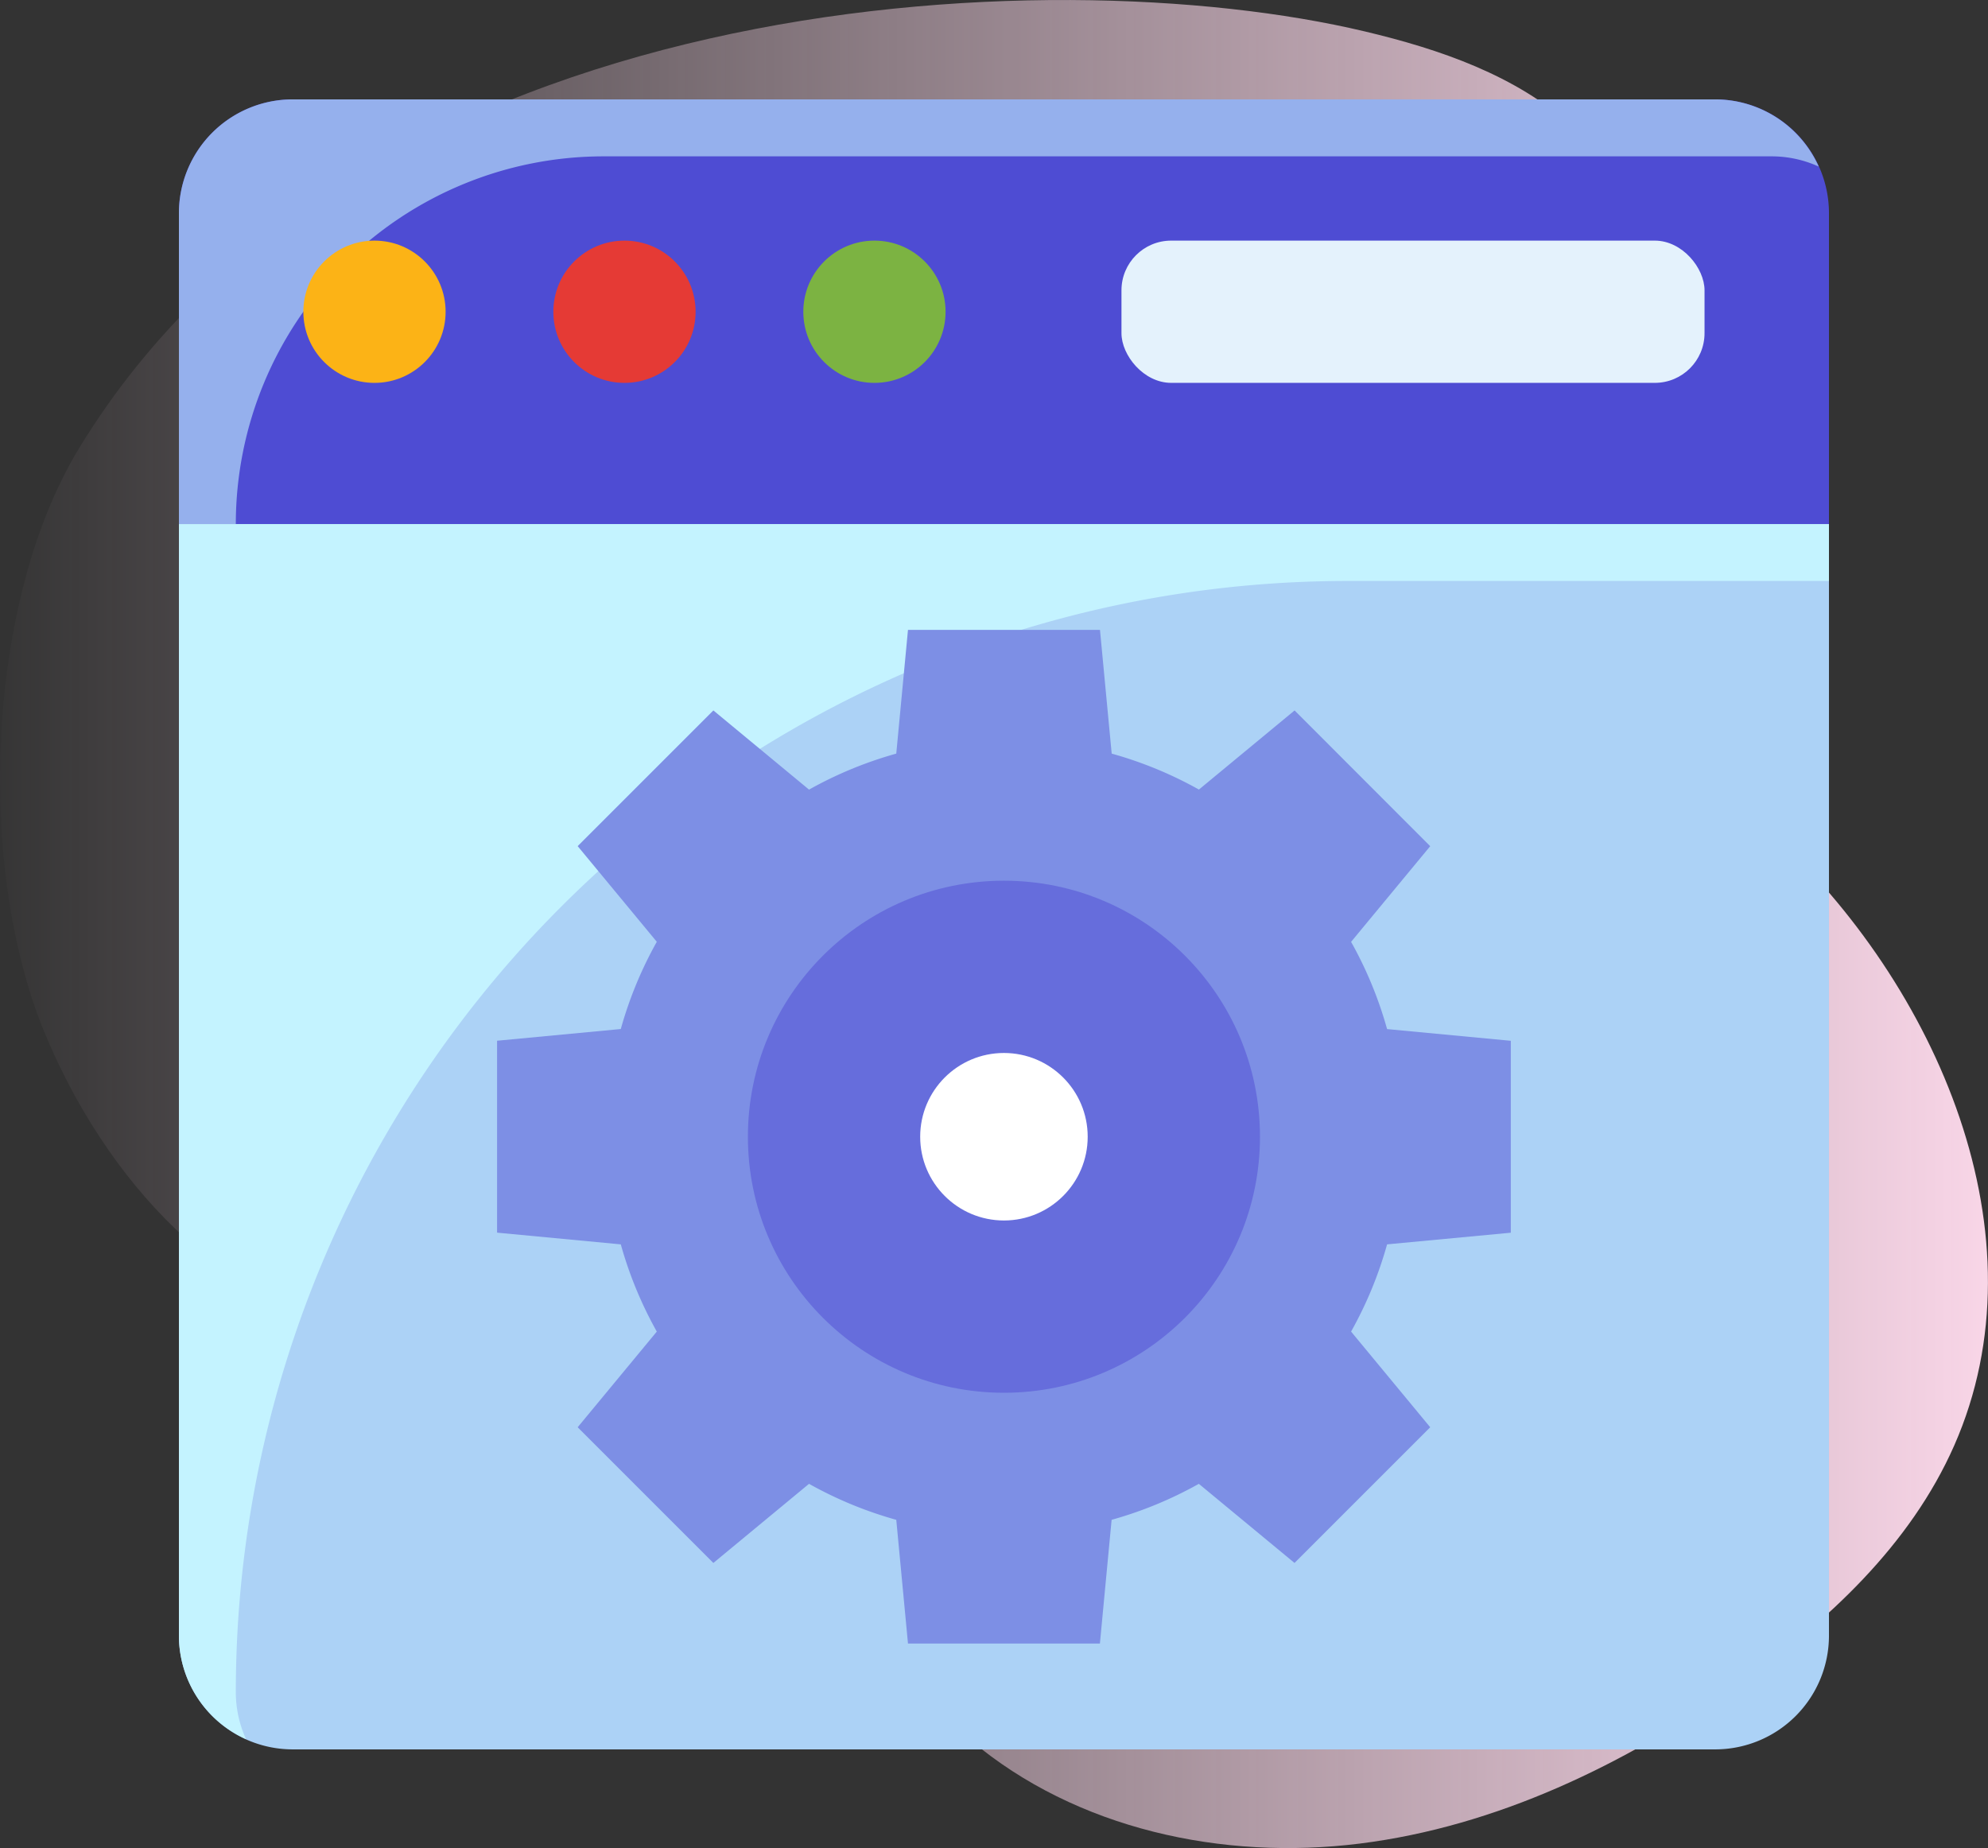
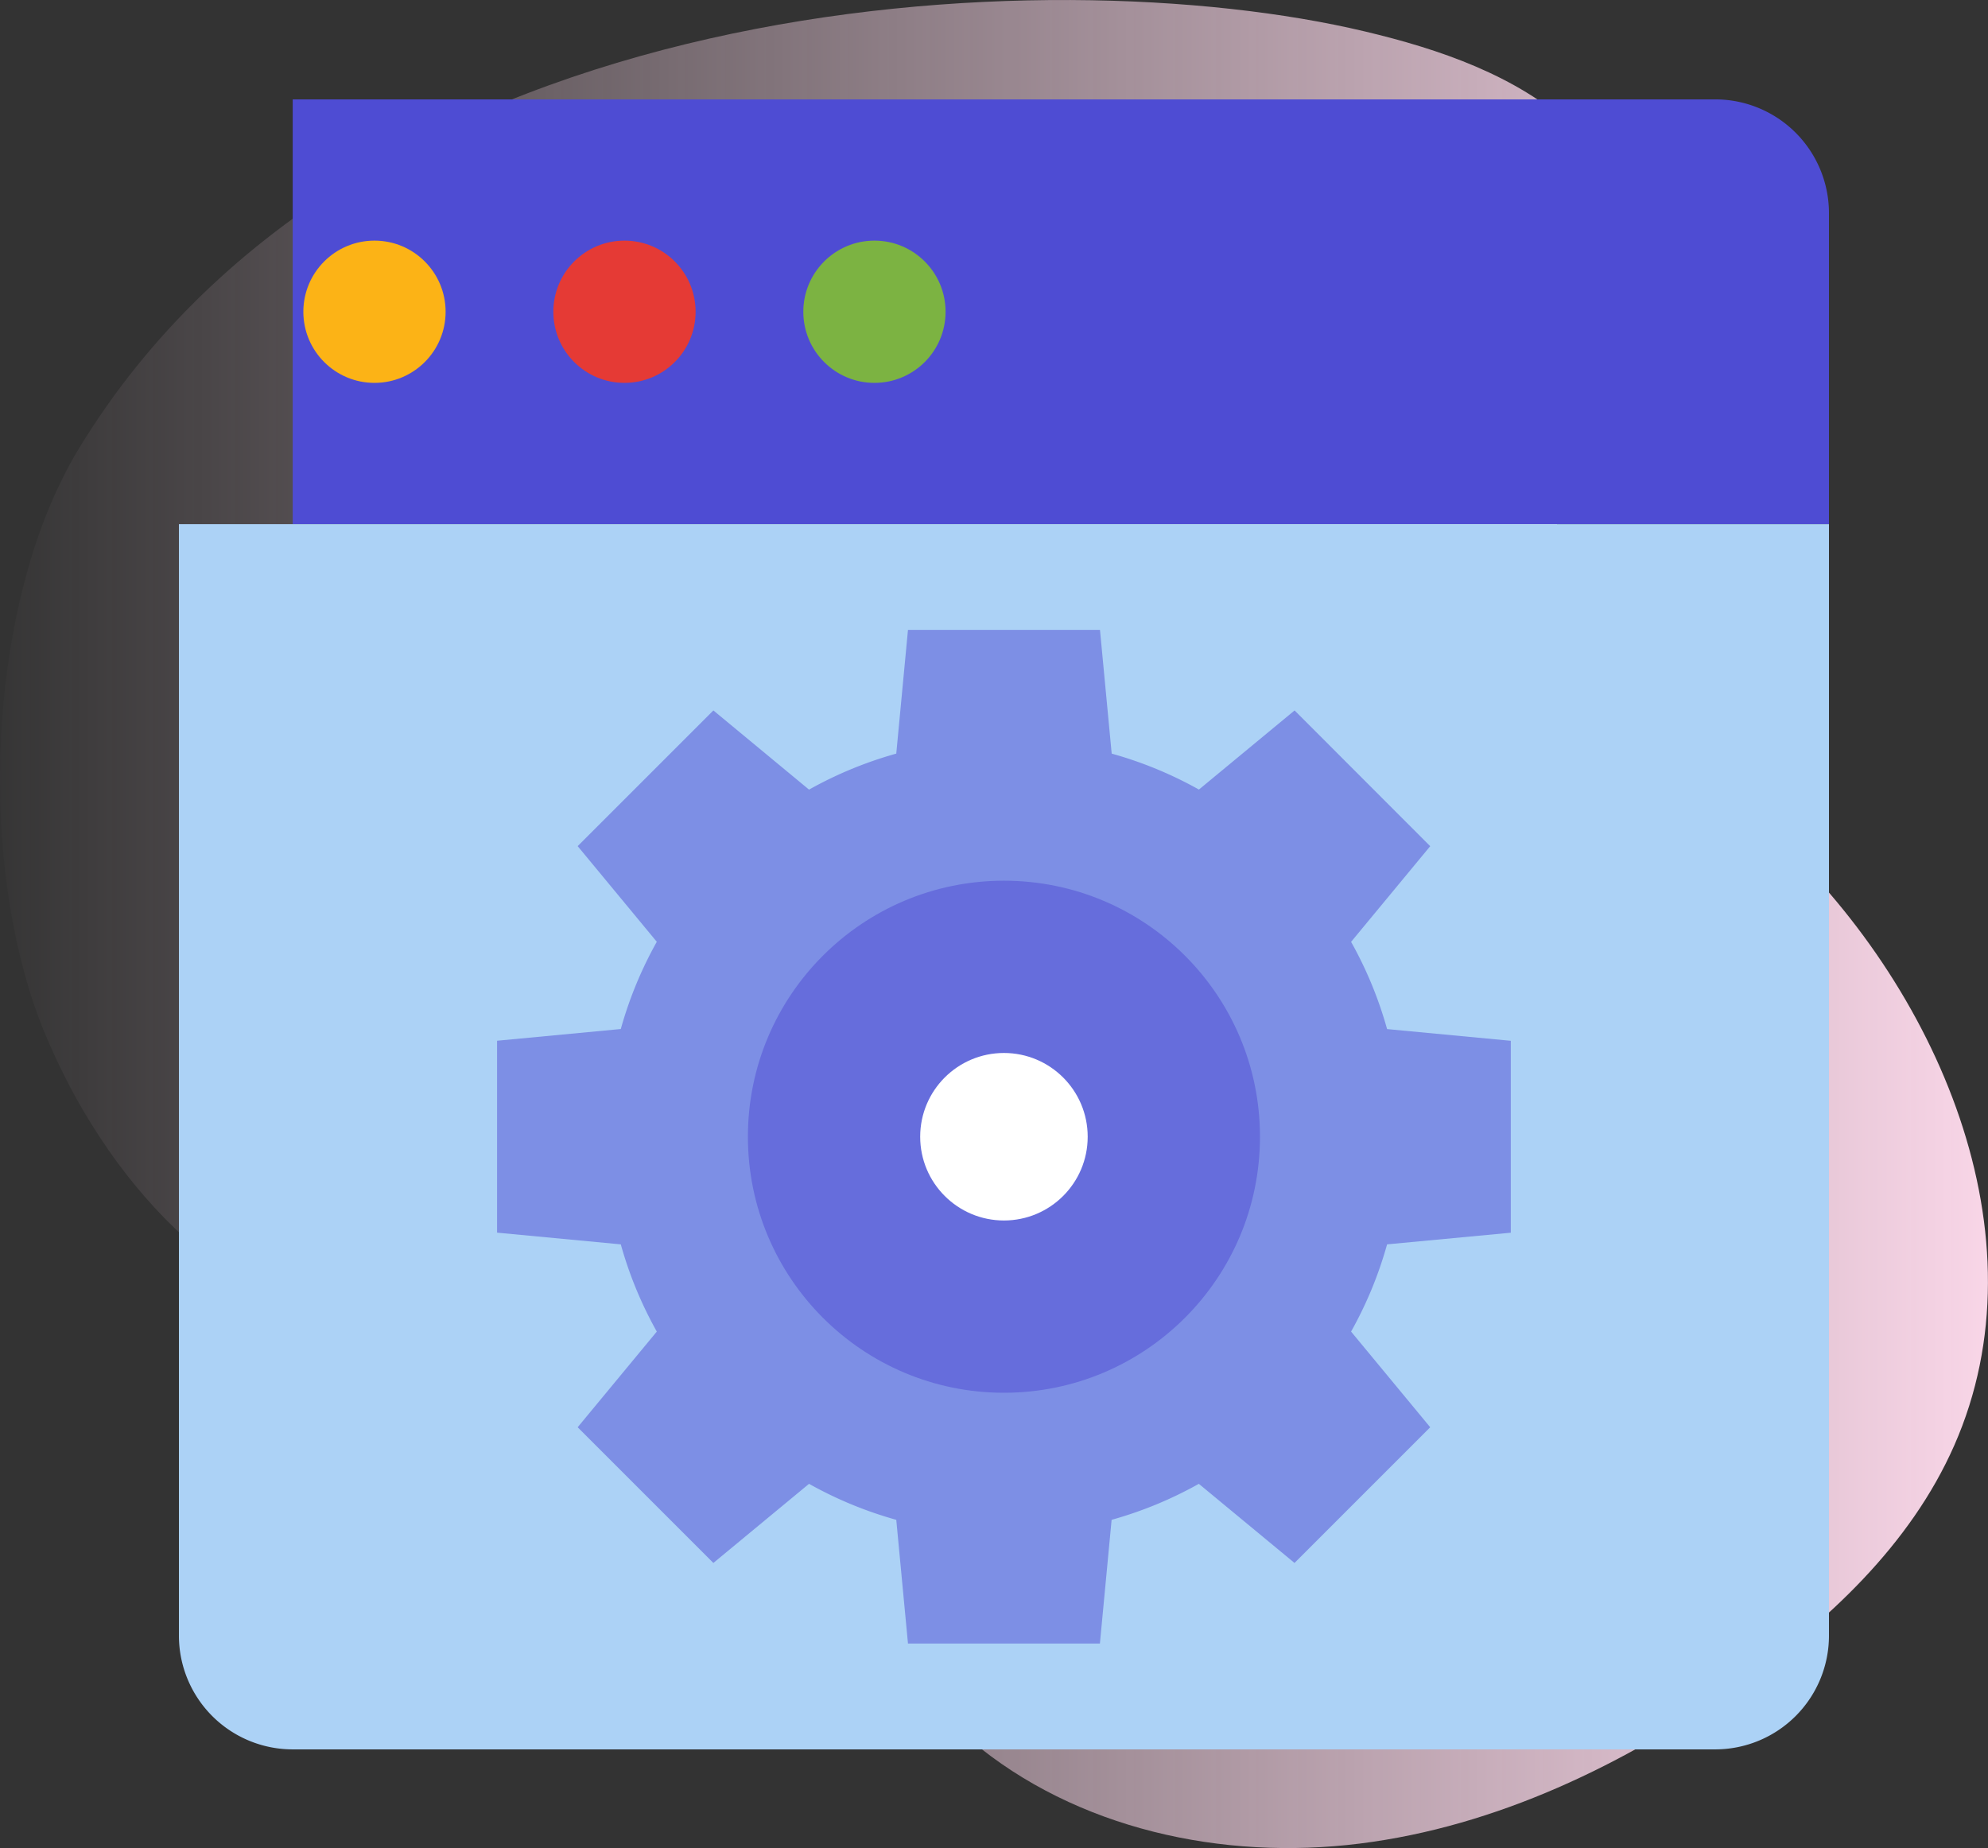
<svg xmlns="http://www.w3.org/2000/svg" width="100" height="92.964" viewBox="0 0 100 92.964">
  <rect x="0" y="0" width="100" height="92.964" fill="#333333" stroke="none" />
  <defs>
    <linearGradient id="linear-gradient" y1="0.5" x2="1" y2="0.5" gradientUnits="objectBoundingBox">
      <stop offset="0" stop-color="#ffdbed" stop-opacity="0" />
      <stop offset="1" stop-color="#ffdbed" />
    </linearGradient>
  </defs>
  <g id="customized-solutions" transform="translate(-297 -4803.001)">
    <path id="Path_20522" data-name="Path 20522" d="M3.972,25.543C-.709,33.238-1.2,46.561,2.224,54.889c3.006,7.3,8.98,14.143,16.822,15,2.884.316,5.832-.2,8.686.32C37.548,72,41.2,84.1,48.829,90.528,54.137,95,61.5,96.587,68.394,95.725s13.34-3.981,19.018-7.974C91.9,84.6,96.09,80.715,98.3,75.7c4.638-10.515-.818-23.144-9.294-30.906-2.64-2.417-5.582-4.549-7.788-7.369s-3.61-6.581-2.558-10c.839-2.73,3.1-4.846,3.95-7.573,1.165-3.708-.593-7.864-3.477-10.472s-6.7-3.914-10.485-4.813C52.815.8,18.1,2.312,3.972,25.543Z" transform="translate(297.001 4800.014)" fill="url(#linear-gradient)" />
    <g id="optimization" transform="translate(306 4808)">
-       <path id="Path_44226" data-name="Path 44226" d="M86,8.724A5.724,5.724,0,0,0,80.276,3H8.724A5.724,5.724,0,0,0,3,8.724V24.366H86Z" transform="translate(-3 -3)" fill="#4e4cd3" />
-       <path id="Path_44227" data-name="Path 44227" d="M5.862,24.366a18.5,18.5,0,0,1,18.5-18.5H83.138a5.683,5.683,0,0,1,2.347.515A5.716,5.716,0,0,0,80.276,3H8.724A5.724,5.724,0,0,0,3,8.724V24.366H5.862Z" transform="translate(-3 -3)" fill="#95b0ed" />
+       <path id="Path_44226" data-name="Path 44226" d="M86,8.724A5.724,5.724,0,0,0,80.276,3H8.724V24.366H86Z" transform="translate(-3 -3)" fill="#4e4cd3" />
      <path id="Path_44228" data-name="Path 44228" d="M3,17.931V73.84a5.724,5.724,0,0,0,5.724,5.724H80.276A5.724,5.724,0,0,0,86,73.84V17.931Z" transform="translate(-3 3.436)" fill="#acd2f6" />
-       <path id="Path_44229" data-name="Path 44229" d="M5.862,76.7h0a55.909,55.909,0,0,1,55.91-55.91H86V17.931H3V73.84a5.716,5.716,0,0,0,3.377,5.21A5.683,5.683,0,0,1,5.862,76.7Z" transform="translate(-3 3.436)" fill="#c4f3ff" />
      <circle id="Ellipse_527" data-name="Ellipse 527" cx="3.578" cy="3.578" r="3.578" transform="translate(6.259 7.105)" fill="#fcb316" />
      <circle id="Ellipse_528" data-name="Ellipse 528" cx="3.578" cy="3.578" r="3.578" transform="translate(18.834 7.105)" fill="#e53a35" />
      <circle id="Ellipse_529" data-name="Ellipse 529" cx="3.578" cy="3.578" r="3.578" transform="translate(31.408 7.105)" fill="#7cb342" />
-       <rect id="Rectangle_6273" data-name="Rectangle 6273" width="29.329" height="7.155" rx="2.5" transform="translate(47.412 7.105)" fill="#e4f2fc" />
      <path id="Path_44230" data-name="Path 44230" d="M65.176,51.972V42.318l-6.223-.589a19.9,19.9,0,0,0-1.811-4.388l3.98-4.812L54.3,25.7l-4.812,3.98A19.9,19.9,0,0,0,45.1,27.872l-.589-6.223H34.853l-.589,6.223a19.9,19.9,0,0,0-4.388,1.811L25.064,25.7l-6.826,6.826,3.98,4.812a19.9,19.9,0,0,0-1.811,4.388l-6.223.589v9.654l6.223.589a19.9,19.9,0,0,0,1.811,4.388l-3.98,4.812,6.826,6.826,4.812-3.98a19.9,19.9,0,0,0,4.388,1.811l.589,6.223h9.654l.589-6.223a19.9,19.9,0,0,0,4.388-1.811l4.812,3.98,6.826-6.826-3.98-4.812a19.9,19.9,0,0,0,1.811-4.388Z" transform="translate(1.82 5.038)" fill="#7d8fe5" />
      <circle id="Ellipse_530" data-name="Ellipse 530" cx="12.879" cy="12.879" r="12.879" transform="translate(28.621 39.303)" fill="#666ddc" />
      <circle id="Ellipse_641" data-name="Ellipse 641" cx="4.213" cy="4.213" r="4.213" transform="translate(37.287 47.969)" fill="#fff" />
    </g>
  </g>
</svg>